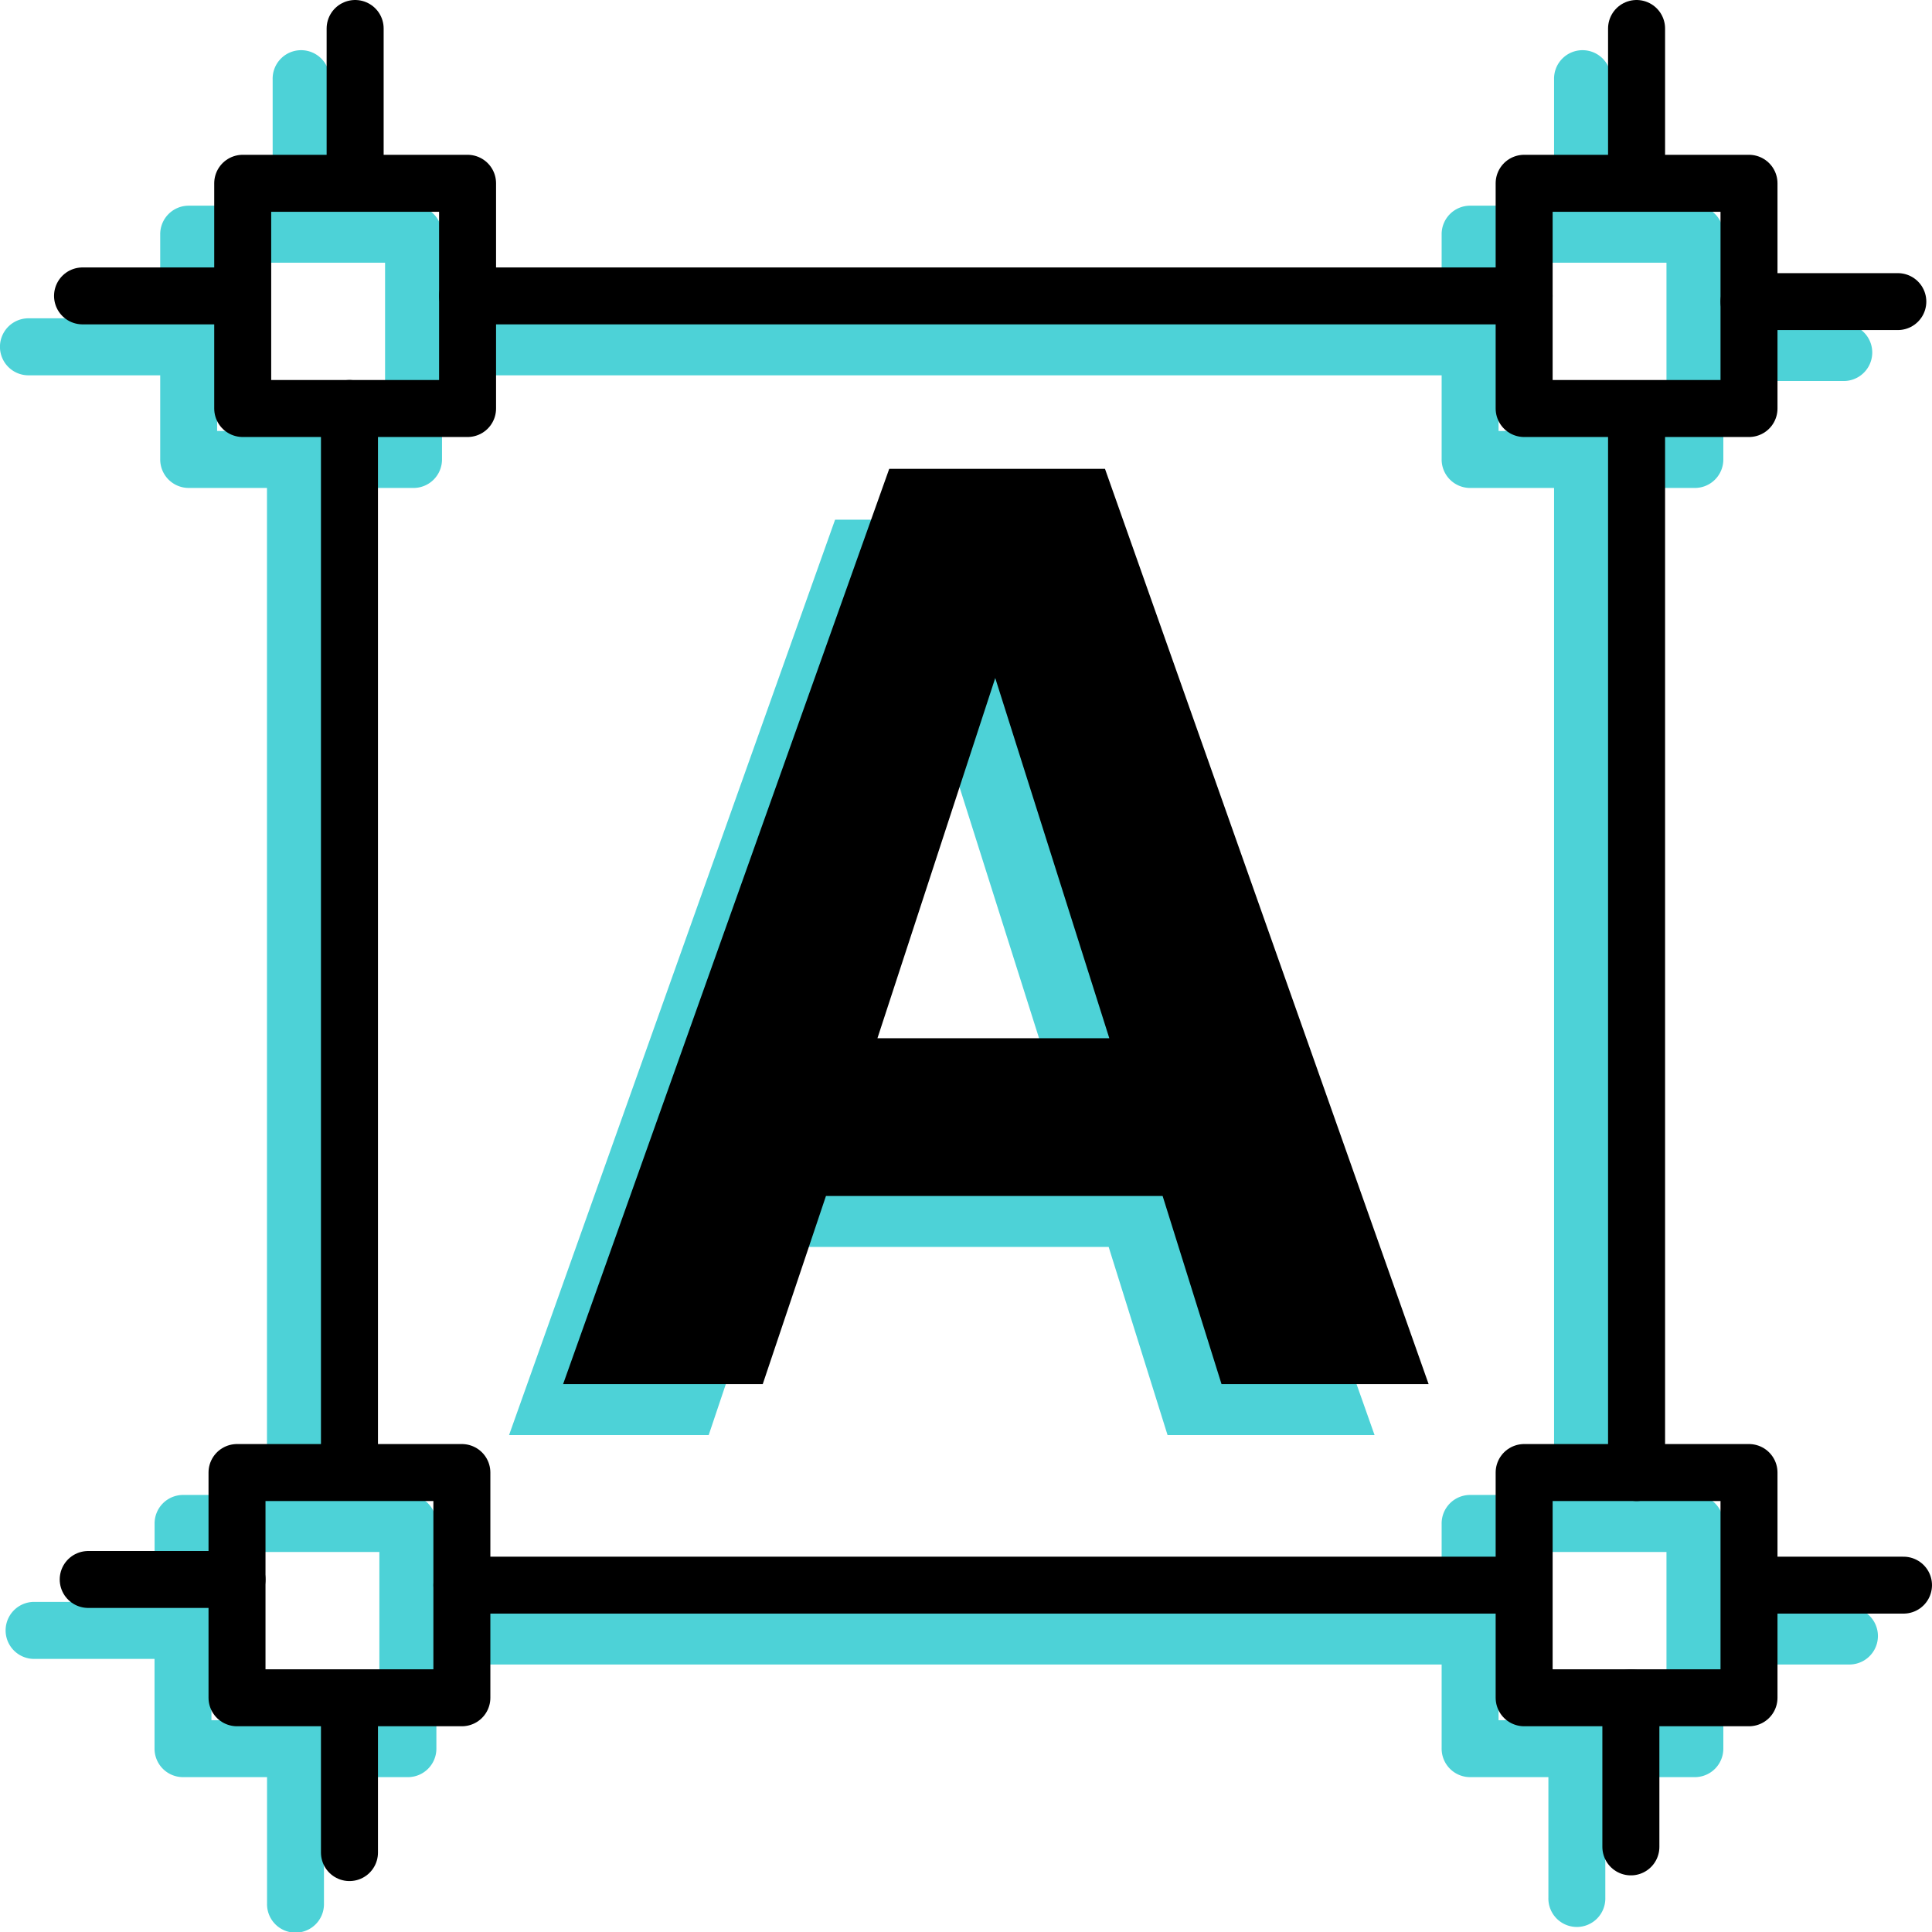
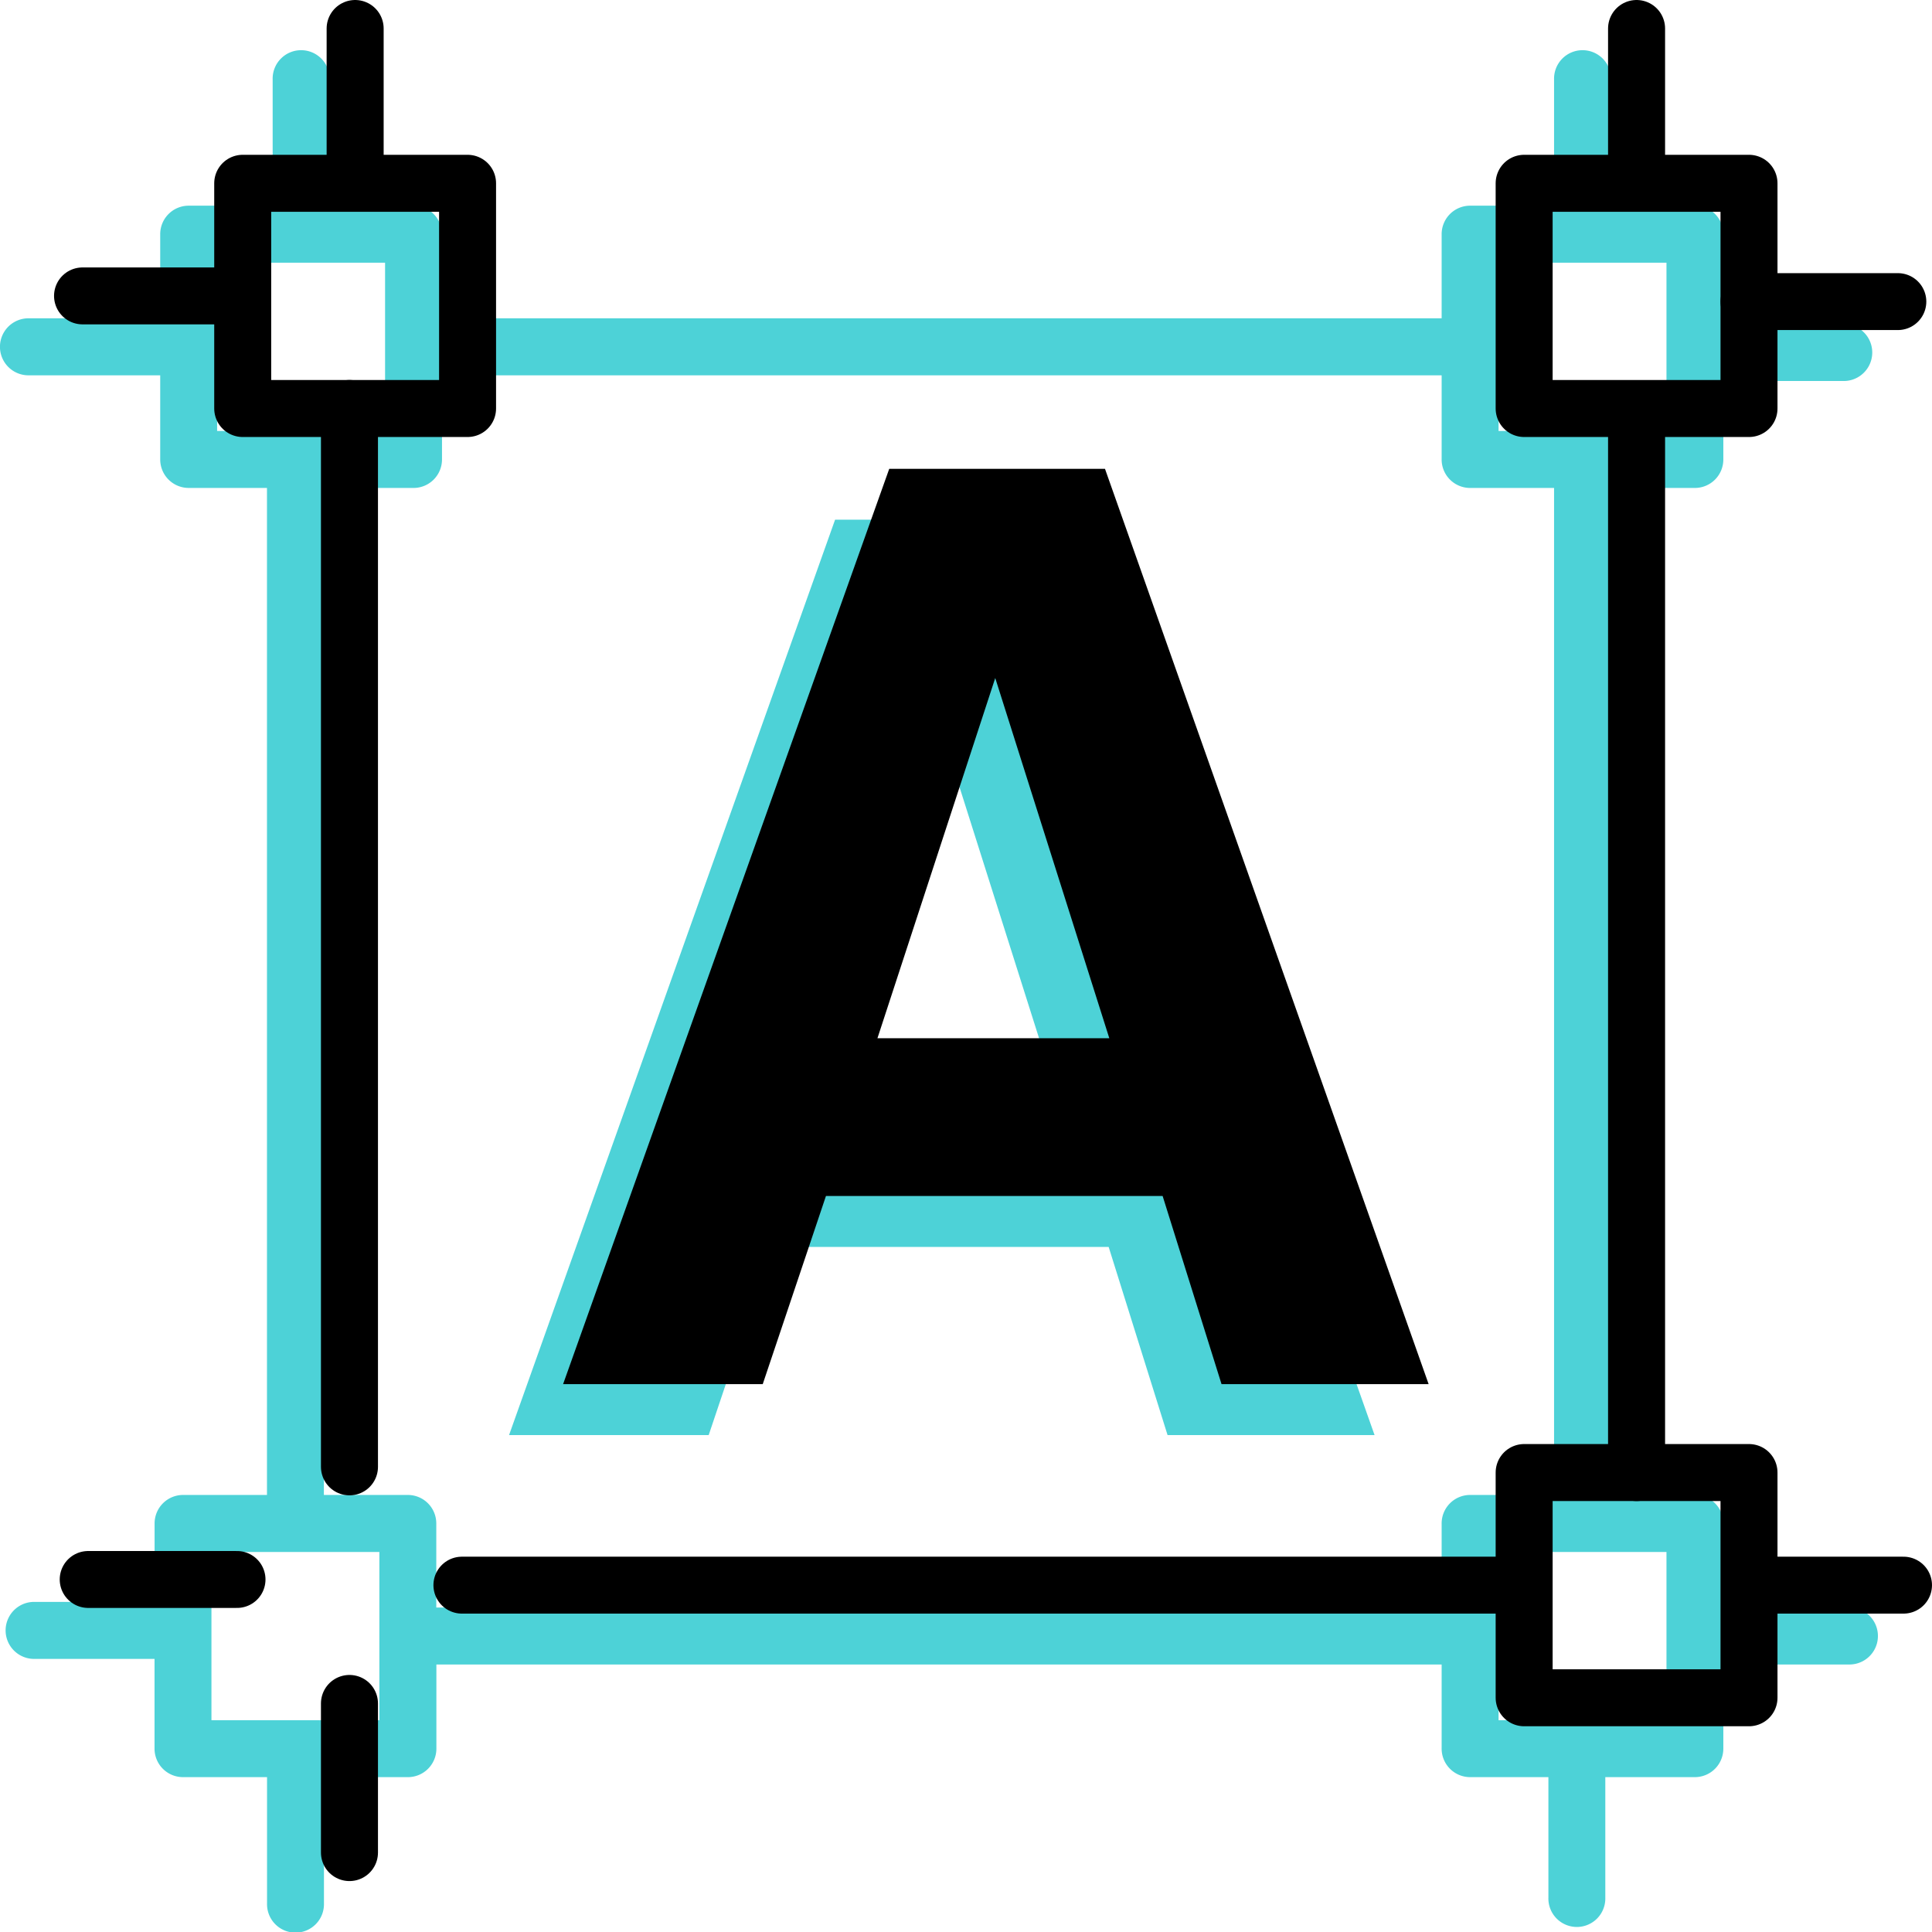
<svg xmlns="http://www.w3.org/2000/svg" id="Vector_Smart_Object" data-name="Vector Smart Object" width="93.929" height="93.929" viewBox="0 0 93.929 93.929">
  <defs>
    <clipPath id="clip-path">
      <rect id="Rectangle_8" data-name="Rectangle 8" width="93.929" height="93.929" fill="none" />
    </clipPath>
  </defs>
  <g id="Group_10" data-name="Group 10">
    <g id="Group_9" data-name="Group 9" clip-path="url(#clip-path)">
      <path id="Path_32" data-name="Path 32" d="M89.917,78.155h-6.13V74.067A1.384,1.384,0,0,0,82.4,72.681H78.322V23.723H82.4a1.384,1.384,0,0,0,1.384-1.386V18.524h5.854a1.386,1.386,0,0,0,0-2.772H83.788V11.387A1.384,1.384,0,0,0,82.4,10H78.322V3.861a1.384,1.384,0,1,0-2.767,0V10H71.473a1.384,1.384,0,0,0-1.384,1.386v4.089h-48.6V11.387A1.385,1.385,0,0,0,20.105,10H16.023V3.861a1.384,1.384,0,1,0-2.767,0V10H9.173a1.384,1.384,0,0,0-1.384,1.386v4.089H1.384a1.386,1.386,0,0,0,0,2.772H7.789v4.089a1.384,1.384,0,0,0,1.384,1.386h3.807V72.681H8.9a1.385,1.385,0,0,0-1.384,1.386V77.88H1.659a1.386,1.386,0,0,0,0,2.772H7.513v4.366A1.385,1.385,0,0,0,8.9,86.4h4.083v6.139a1.384,1.384,0,1,0,2.767,0V86.4h4.082a1.385,1.385,0,0,0,1.384-1.386v-4.09H70.089v4.09A1.385,1.385,0,0,0,71.473,86.4h3.806v5.863a1.384,1.384,0,1,0,2.767,0V86.4H82.4a1.385,1.385,0,0,0,1.384-1.386v-4.09h6.13a1.386,1.386,0,0,0,0-2.772M72.856,12.773h8.164v8.179H72.856Zm-62.3,0h8.165v8.179H10.556Zm7.888,70.858H10.28V75.453h8.164Zm2.767-5.476V74.067a1.384,1.384,0,0,0-1.384-1.386H15.746V23.723h4.359a1.385,1.385,0,0,0,1.384-1.386V18.248h48.6v4.089a1.384,1.384,0,0,0,1.384,1.386h4.082V72.681H71.473a1.384,1.384,0,0,0-1.384,1.386v4.089ZM81.02,83.631H72.856V75.453H81.02Z" fill="#4dd2d7" />
      <path id="Path_33" data-name="Path 33" d="M40.6,25.266,24.749,69.77h9.706l3.075-9.148H53.9l2.864,9.148H66.828l-15.734-44.5Zm-.573,27.687,5.727-17.513,5.547,17.513Z" fill="#4dd2d7" />
-       <line id="Line_1" data-name="Line 1" x2="51.368" transform="translate(22.732 14.386)" fill="none" stroke="#000" stroke-linecap="round" stroke-linejoin="round" stroke-width="2.767" />
      <rect id="Rectangle_4" data-name="Rectangle 4" width="10.932" height="10.95" transform="translate(11.8 8.911)" fill="none" stroke="#000" stroke-linecap="round" stroke-linejoin="round" stroke-width="2.77" />
      <rect id="Rectangle_5" data-name="Rectangle 5" width="10.932" height="10.95" transform="translate(74.1 8.911)" fill="none" stroke="#000" stroke-linecap="round" stroke-linejoin="round" stroke-width="2.77" />
      <line id="Line_2" data-name="Line 2" y1="7.249" transform="translate(17.266 1.386)" fill="none" stroke="#000" stroke-linecap="round" stroke-linejoin="round" stroke-width="2.772" />
      <line id="Line_3" data-name="Line 3" x1="7.237" transform="translate(4.011 14.386)" fill="none" stroke="#000" stroke-linecap="round" stroke-linejoin="round" stroke-width="2.767" />
      <line id="Line_4" data-name="Line 4" x2="7.237" transform="translate(85.032 14.663)" fill="none" stroke="#000" stroke-linecap="round" stroke-linejoin="round" stroke-width="2.767" />
      <line id="Line_5" data-name="Line 5" y1="7.249" transform="translate(79.566 1.386)" fill="none" stroke="#000" stroke-linecap="round" stroke-linejoin="round" stroke-width="2.772" />
      <line id="Line_6" data-name="Line 6" y2="51.453" transform="translate(79.566 20.138)" fill="none" stroke="#000" stroke-linecap="round" stroke-linejoin="round" stroke-width="2.772" />
      <rect id="Rectangle_6" data-name="Rectangle 6" width="10.932" height="10.95" transform="translate(74.1 71.591)" fill="none" stroke="#000" stroke-linecap="round" stroke-linejoin="round" stroke-width="2.77" />
-       <line id="Line_7" data-name="Line 7" y2="7.249" transform="translate(79.289 82.541)" fill="none" stroke="#000" stroke-linecap="round" stroke-linejoin="round" stroke-width="2.772" />
      <line id="Line_8" data-name="Line 8" x2="7.237" transform="translate(85.308 77.066)" fill="none" stroke="#000" stroke-linecap="round" stroke-linejoin="round" stroke-width="2.767" />
      <line id="Line_9" data-name="Line 9" x1="51.368" transform="translate(22.456 77.066)" fill="none" stroke="#000" stroke-linecap="round" stroke-linejoin="round" stroke-width="2.767" />
-       <rect id="Rectangle_7" data-name="Rectangle 7" width="10.932" height="10.95" transform="translate(11.523 71.591)" fill="none" stroke="#000" stroke-linecap="round" stroke-linejoin="round" stroke-width="2.77" />
      <line id="Line_10" data-name="Line 10" x1="7.237" transform="translate(4.287 76.79)" fill="none" stroke="#000" stroke-linecap="round" stroke-linejoin="round" stroke-width="2.767" />
      <line id="Line_11" data-name="Line 11" y2="7.249" transform="translate(16.99 82.818)" fill="none" stroke="#000" stroke-linecap="round" stroke-linejoin="round" stroke-width="2.772" />
      <line id="Line_12" data-name="Line 12" y1="51.453" transform="translate(16.99 19.861)" fill="none" stroke="#000" stroke-linecap="round" stroke-linejoin="round" stroke-width="2.772" />
      <path id="Path_34" data-name="Path 34" d="M56.524,58.146H40.156l-3.074,9.148H27.376l15.856-44.5h10.49l15.735,44.5H59.388Zm-2.592-7.669L48.386,32.964,42.659,50.477Z" />
    </g>
  </g>
</svg>